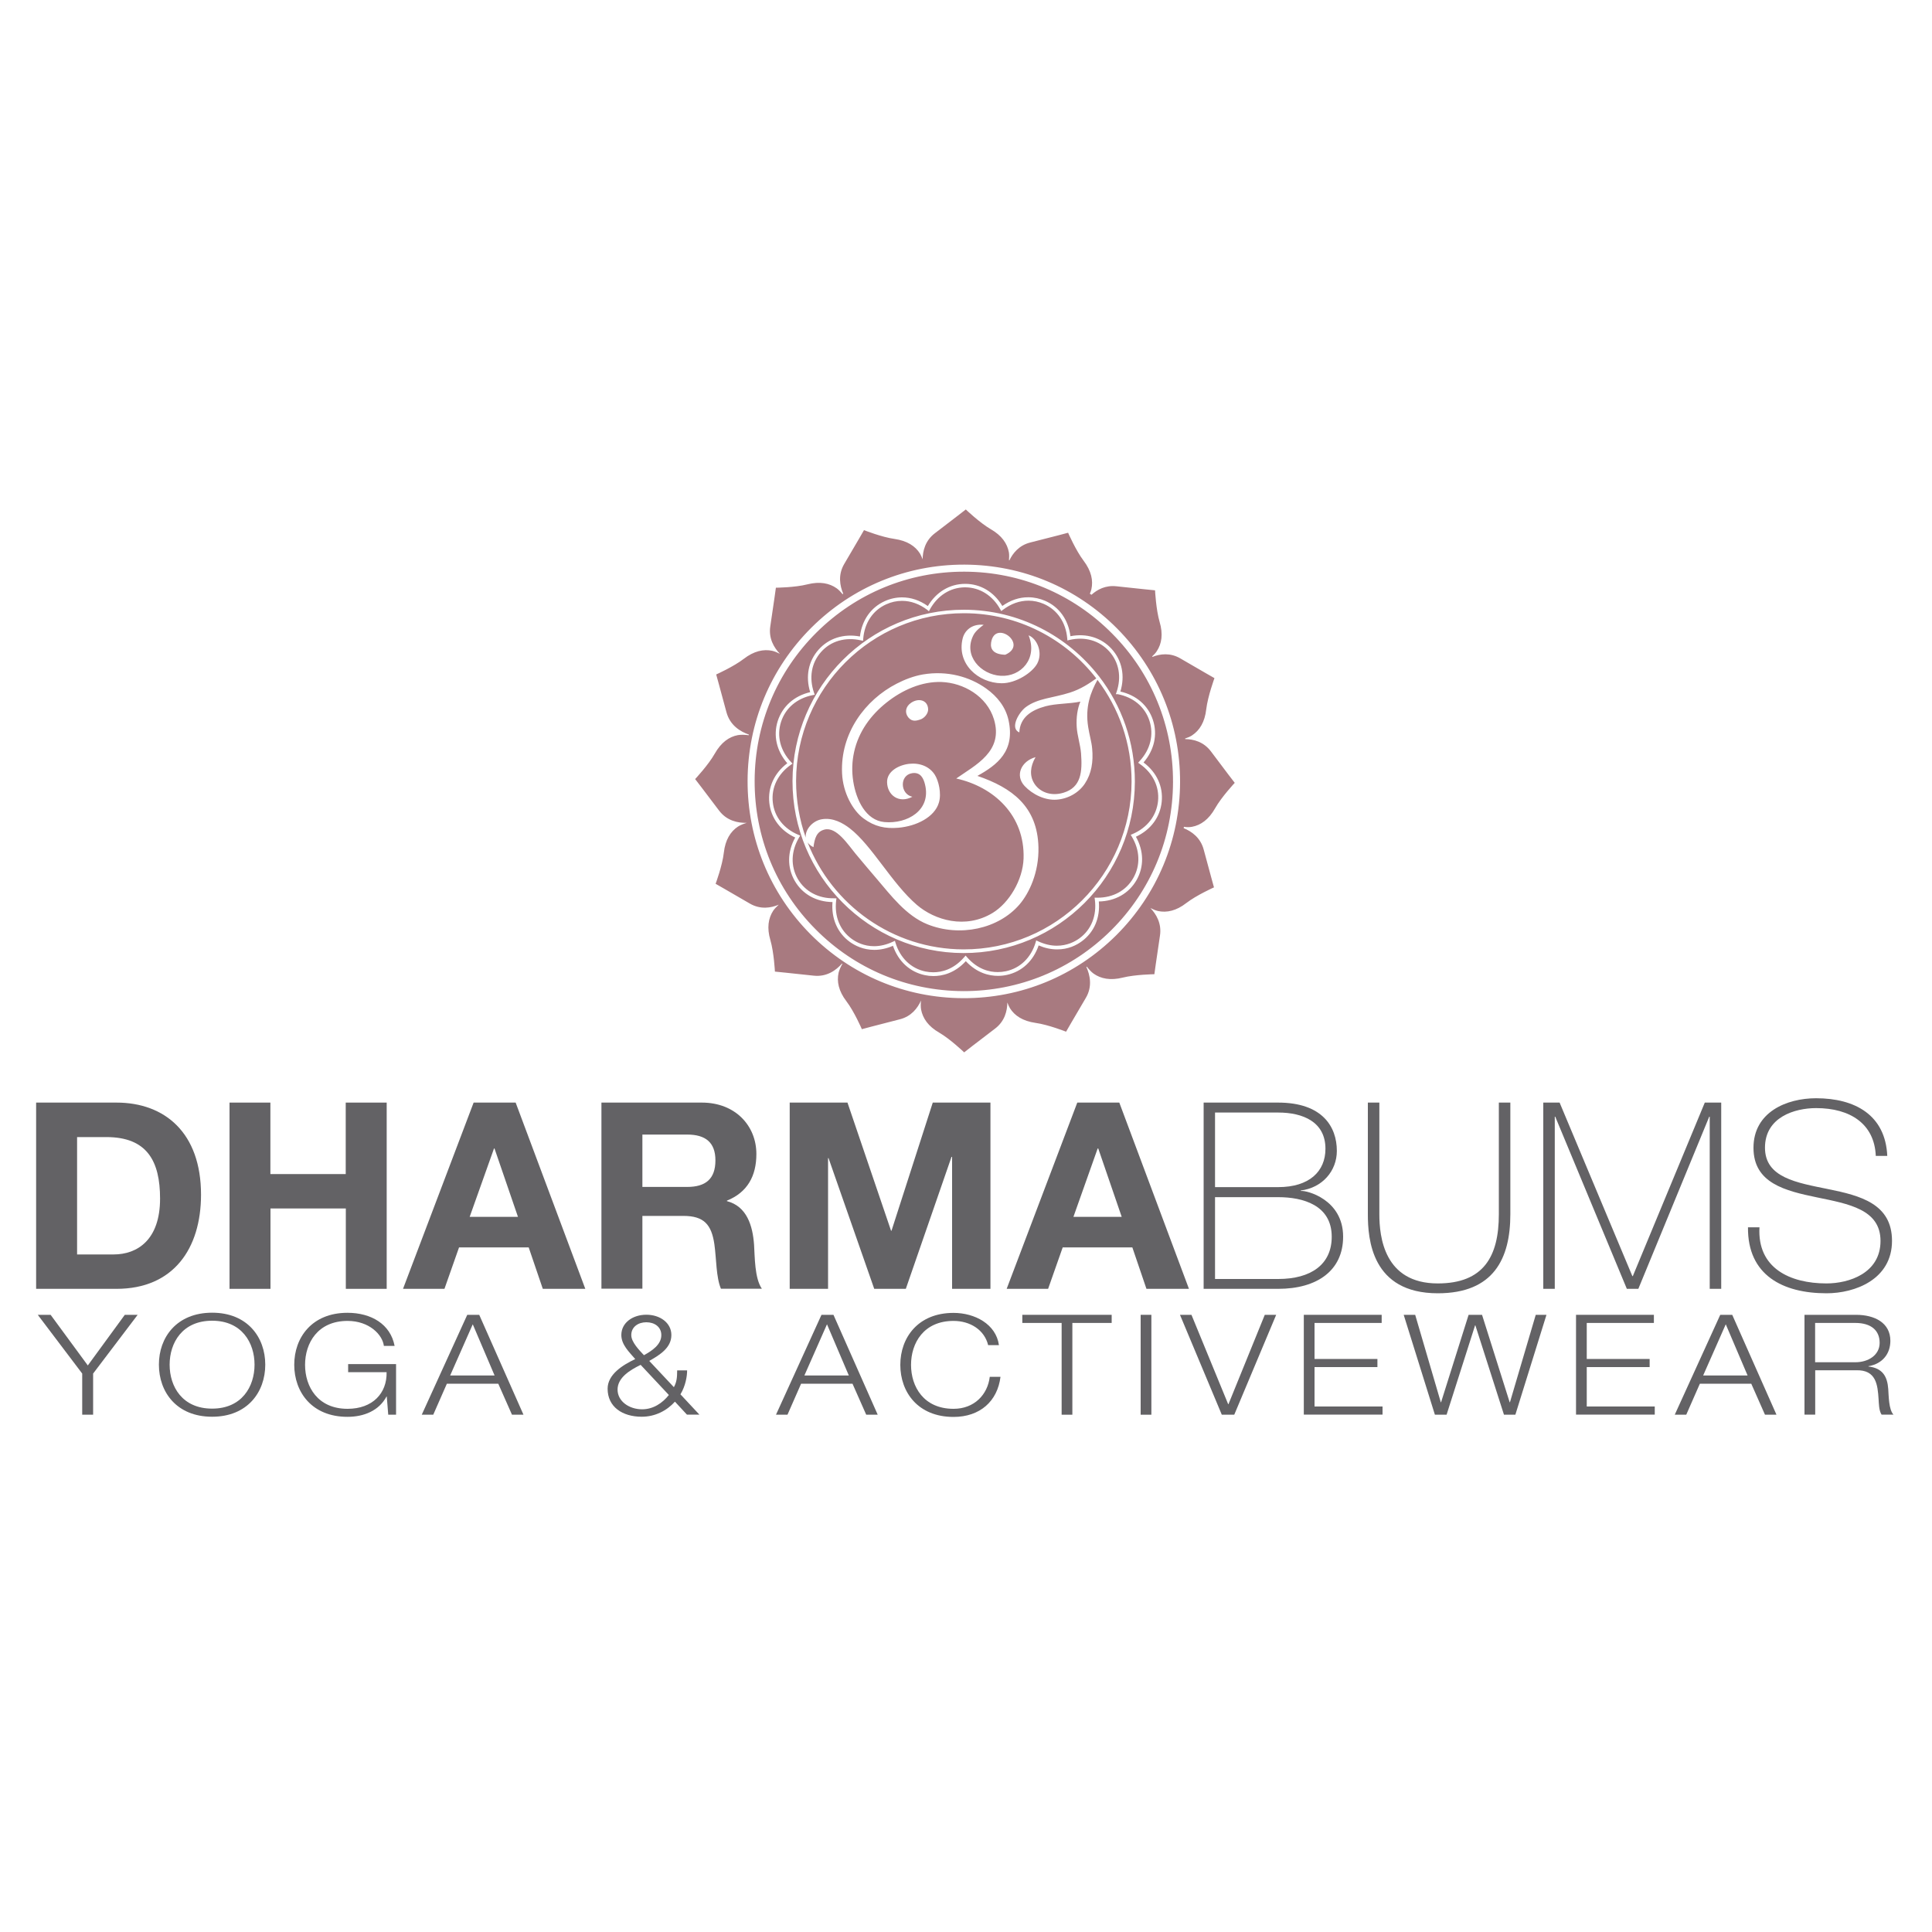
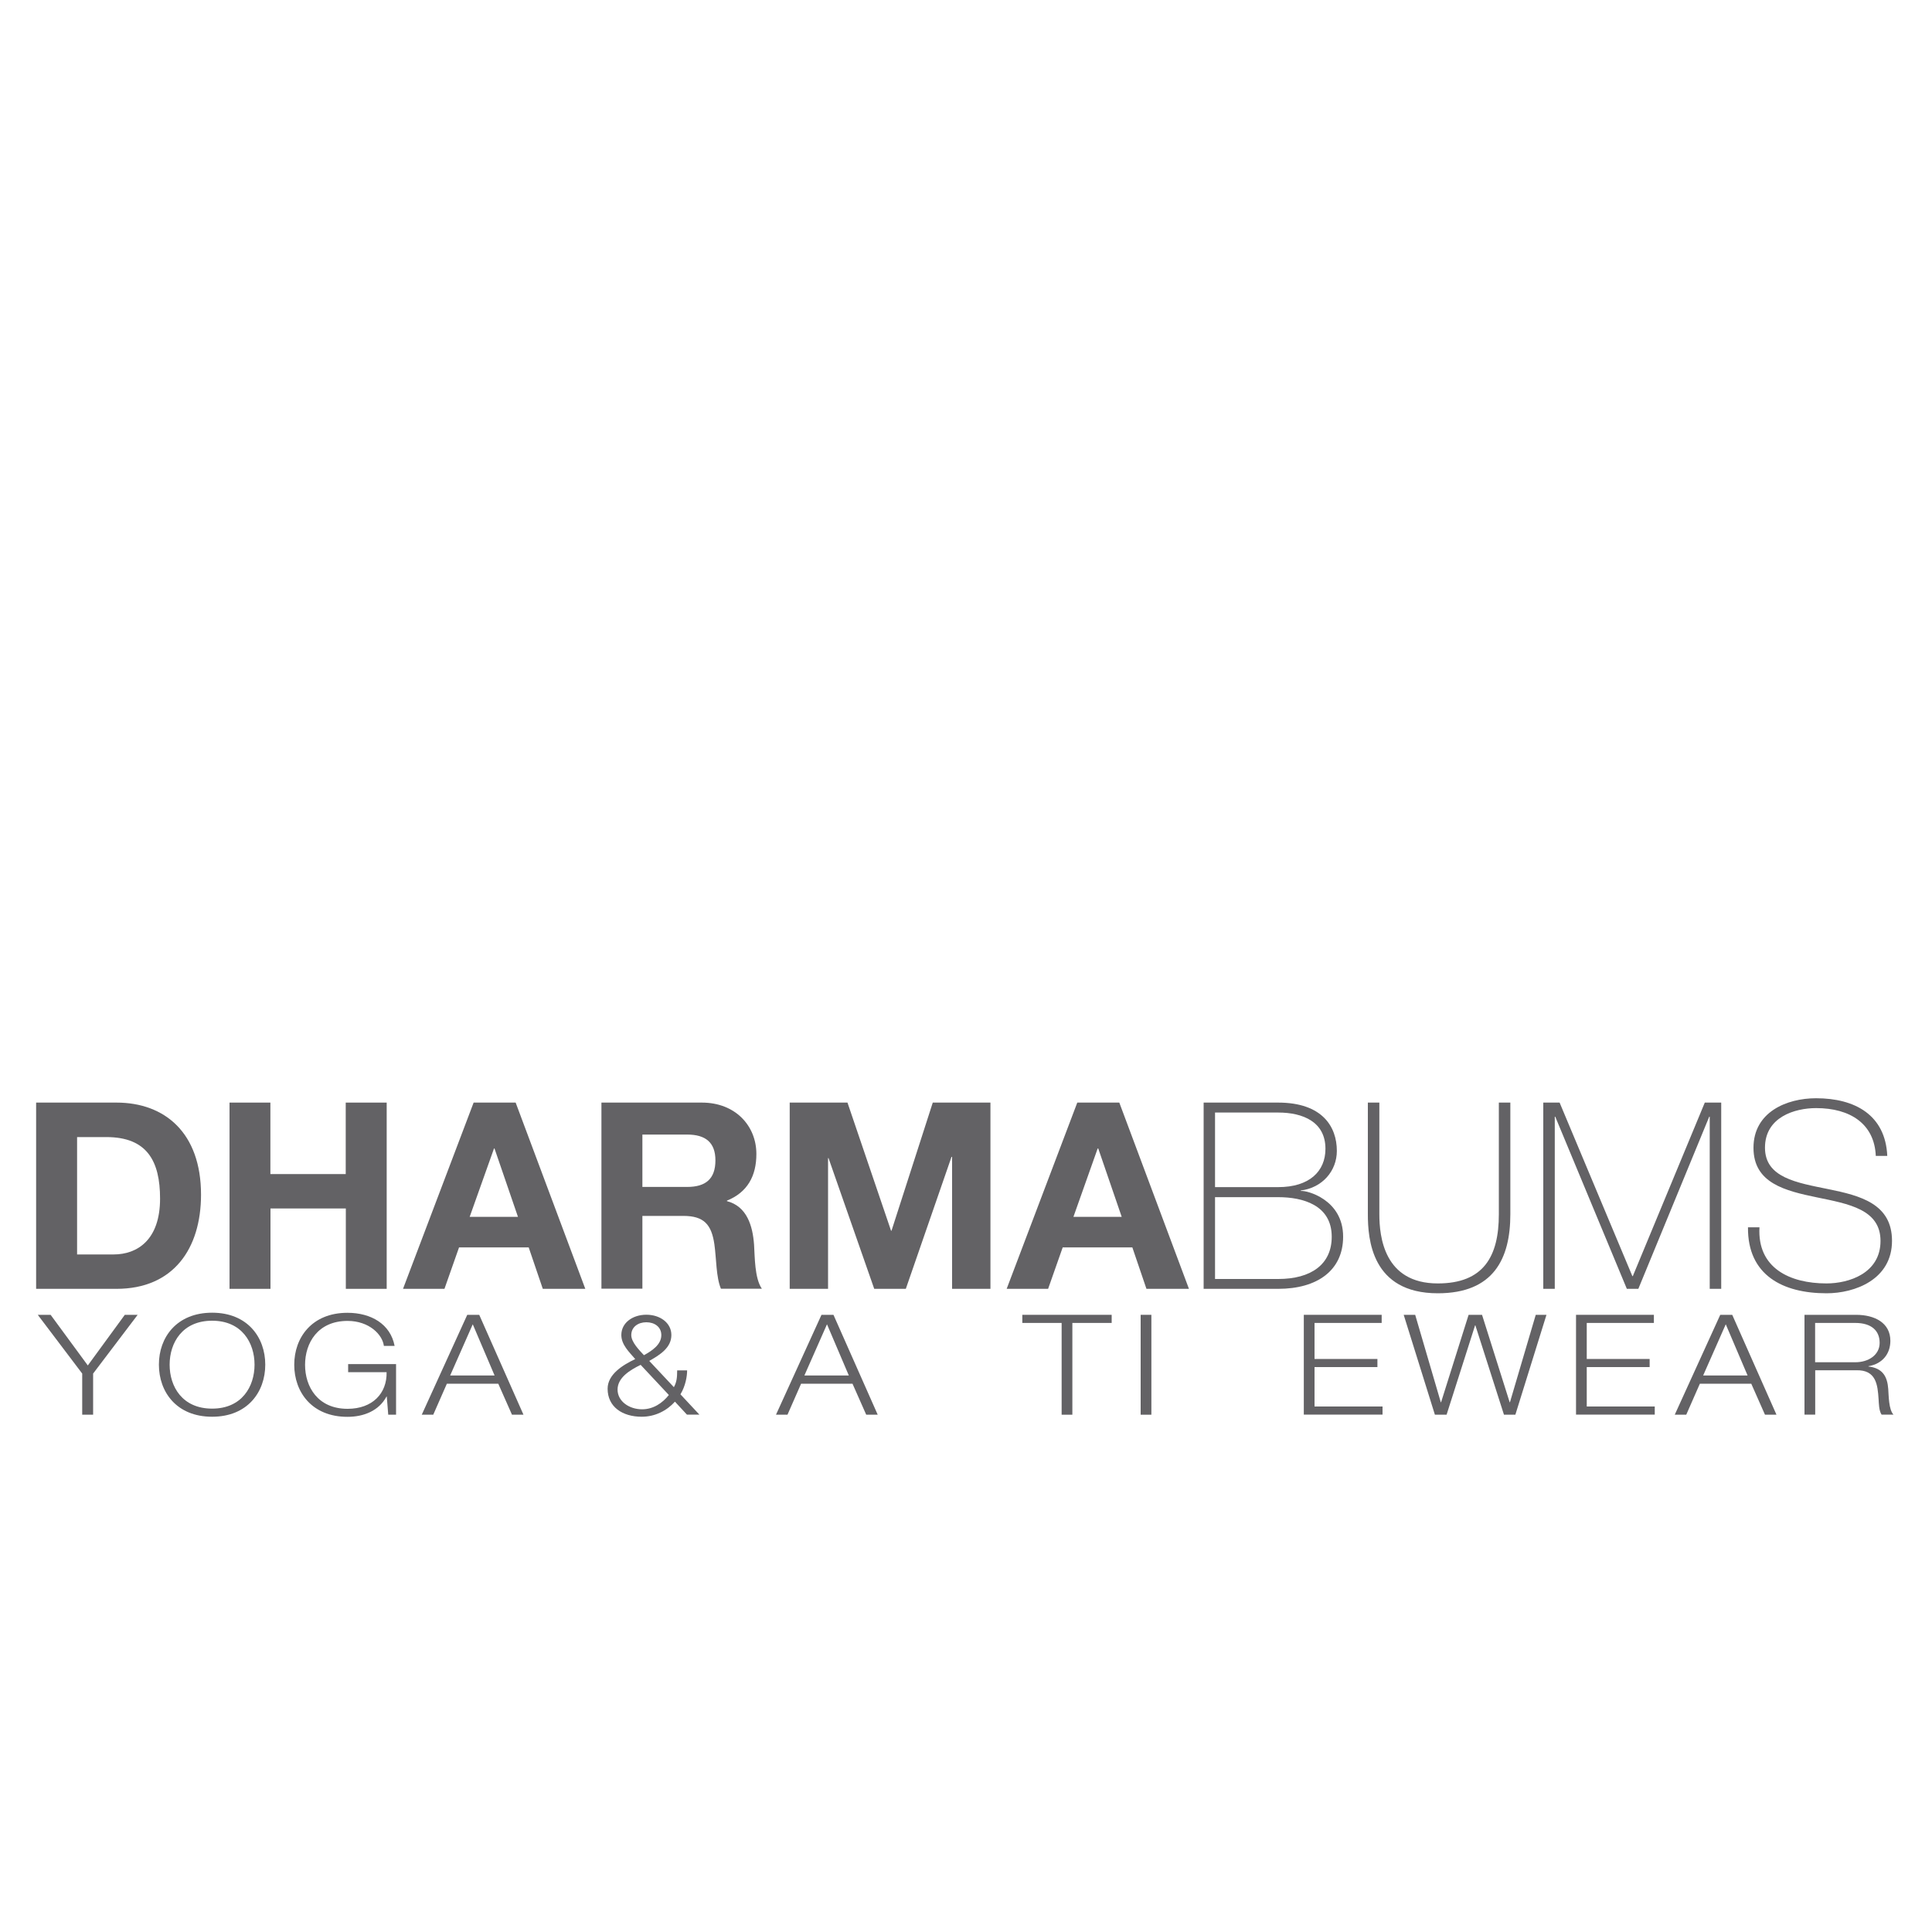
<svg xmlns="http://www.w3.org/2000/svg" version="1.1" id="Layer_1" x="0px" y="0px" viewBox="0 0 200 200" style="enable-background:new 0 0 200 200;" xml:space="preserve">
  <style type="text/css">
	.st0{fill:#636265;}
	.st1{fill:#A87A80;}
</style>
  <g>
    <g>
      <g>
        <path class="st0" d="M3.74,114.14h8.32c5,0,8.75,3.13,8.75,9.53c0,5.59-2.86,9.75-8.75,9.75H3.74V114.14z M7.98,129.86h3.78     c2.46,0,4.81-1.51,4.81-5.78c0-3.89-1.35-6.37-5.56-6.37H7.98V129.86z" />
        <path class="st0" d="M23.75,114.14h4.24v7.4h7.8v-7.4h4.24v19.28H35.8v-8.32h-7.8v8.32h-4.24V114.14z" />
        <path class="st0" d="M49.03,114.14h4.35l7.21,19.28h-4.4l-1.46-4.29h-7.21l-1.51,4.29h-4.29L49.03,114.14z M48.62,125.97h5     l-2.43-7.08h-0.05L48.62,125.97z" />
        <path class="st0" d="M62.26,114.14h10.4c3.46,0,5.64,2.4,5.64,5.32c0,2.27-0.92,3.97-3.05,4.83v0.05     c2.08,0.54,2.67,2.57,2.81,4.51c0.08,1.22,0.05,3.48,0.81,4.56h-4.24c-0.51-1.22-0.46-3.08-0.68-4.62     c-0.3-2.03-1.08-2.92-3.21-2.92H66.5v7.53h-4.24V114.14z M66.5,122.87h4.64c1.89,0,2.92-0.81,2.92-2.75     c0-1.86-1.03-2.67-2.92-2.67H66.5V122.87z" />
        <path class="st0" d="M81.76,114.14h5.97l4.51,13.26h0.05l4.27-13.26h5.97v19.28h-3.97v-13.66H98.5l-4.73,13.66h-3.27l-4.73-13.53     h-0.05v13.53h-3.97V114.14z" />
        <path class="st0" d="M111.52,114.14h4.35l7.21,19.28h-4.4l-1.46-4.29h-7.21l-1.51,4.29h-4.29L111.52,114.14z M111.12,125.97h5     l-2.43-7.08h-0.06L111.12,125.97z" />
        <path class="st0" d="M124.59,114.14h7.72c4.59,0,6.08,2.51,6.08,5c0,2.08-1.51,3.83-3.75,4.1l0.05,0.05     c0.51-0.08,4.35,0.84,4.35,4.73c0,3.51-2.7,5.4-6.72,5.4h-7.72V114.14z M125.78,122.89h6.54c3.21,0,4.89-1.62,4.89-3.97     c0-2.78-2.32-3.75-4.89-3.75h-6.54V122.89z M125.78,132.4h6.54c3.4,0,5.54-1.51,5.54-4.37c0-3.29-3-4.1-5.54-4.1h-6.54V132.4z" />
        <path class="st0" d="M142.79,114.14v11.56c0,2.32,0.49,7.16,6.05,7.16c4.73,0,6.32-2.78,6.32-7.16v-11.56h1.19v11.56     c0,4.59-1.73,8.18-7.51,8.18c-6.86,0-7.24-5.62-7.24-8.18v-11.56H142.79z" />
        <path class="st0" d="M159.75,114.14h1.7l7.53,17.96h0.05l7.45-17.96h1.7v19.28h-1.19V115.6h-0.05l-7.34,17.82h-1.19L161,115.6     h-0.05v17.82h-1.19V114.14z" />
        <path class="st0" d="M194.18,119.65c-0.14-3.29-2.62-4.94-6.18-4.94c-2.19,0-5.29,0.92-5.29,4.1c0,3.11,3.29,3.62,6.56,4.29     c3.3,0.67,6.59,1.51,6.59,5.35c0,4-3.83,5.43-6.78,5.43c-4.51,0-8.18-1.86-8.13-6.83h1.19c-0.24,4.21,3.13,5.81,6.94,5.81     c2.32,0,5.59-1.05,5.59-4.4c0-3.27-3.3-3.83-6.59-4.51c-3.27-0.68-6.56-1.46-6.56-5.13c0-3.7,3.43-5.13,6.48-5.13     c4.02,0,7.18,1.73,7.37,5.97H194.18z" />
      </g>
      <g>
        <path class="st0" d="M8.51,142.19l-4.6-6.08h1.33l3.85,5.24l3.83-5.24h1.33l-4.61,6.08v4.26H8.51V142.19z" />
        <path class="st0" d="M21.96,135.89c3.67,0,5.5,2.56,5.5,5.38c0,2.82-1.83,5.39-5.5,5.39c-3.68,0-5.51-2.56-5.51-5.39     C16.44,138.46,18.28,135.89,21.96,135.89z M21.96,145.82c3.08,0,4.39-2.29,4.39-4.55c0-2.26-1.31-4.55-4.39-4.55     c-3.09,0-4.4,2.29-4.4,4.55C17.56,143.54,18.87,145.82,21.96,145.82z" />
        <path class="st0" d="M40.99,146.45h-0.8l-0.15-1.88h-0.03c-0.79,1.48-2.36,2.1-4.04,2.1c-3.68,0-5.51-2.56-5.51-5.39     c0-2.82,1.83-5.38,5.51-5.38c2.45,0,4.45,1.17,4.88,3.43h-1.11c-0.15-1.19-1.54-2.59-3.76-2.59c-3.09,0-4.4,2.29-4.4,4.55     c0,2.26,1.31,4.55,4.4,4.55c2.59,0,4.09-1.61,4.04-3.79h-3.98v-0.84h4.96V146.45z" />
        <path class="st0" d="M48.37,136.11h1.24l4.58,10.34H53l-1.42-3.21h-5.32l-1.41,3.21h-1.19L48.37,136.11z M46.6,142.39h4.6     l-2.26-5.3L46.6,142.39z" />
        <path class="st0" d="M69.87,145.1c-0.85,0.94-2.06,1.56-3.44,1.56c-2.01,0-3.53-1.03-3.53-2.9c0-1.48,1.55-2.45,2.86-3.07     c-0.64-0.74-1.44-1.49-1.44-2.49c0-1.26,1.16-2.1,2.59-2.1c1.42,0,2.59,0.84,2.59,2.1c0,1.29-1.13,2.03-2.29,2.68l2.55,2.72     c0.28-0.51,0.34-0.96,0.34-1.74h1.03c0,0.58-0.15,1.59-0.69,2.48l1.96,2.1h-1.29L69.87,145.1z M66.32,141.29     c-1.11,0.54-2.39,1.32-2.39,2.56c0,1.22,1.21,2.04,2.54,2.04c1.16,0,2.11-0.65,2.77-1.48L66.32,141.29z M65.35,138.21     c0,0.72,0.8,1.53,1.31,2.08c0.82-0.45,1.8-1.09,1.8-2.08c0-0.85-0.7-1.33-1.55-1.33C66.06,136.88,65.35,137.36,65.35,138.21z" />
        <path class="st0" d="M85.04,136.11h1.24l4.58,10.34h-1.19l-1.42-3.21h-5.32l-1.41,3.21h-1.19L85.04,136.11z M83.27,142.39h4.6     l-2.26-5.3L83.27,142.39z" />
-         <path class="st0" d="M102.29,139.24c-0.39-1.59-1.88-2.5-3.58-2.5c-3.09,0-4.4,2.29-4.4,4.55c0,2.26,1.31,4.55,4.4,4.55     c2.16,0,3.53-1.48,3.75-3.31h1.11c-0.31,2.53-2.13,4.15-4.86,4.15c-3.68,0-5.51-2.56-5.51-5.39c0-2.82,1.83-5.38,5.51-5.38     c2.21,0,4.4,1.17,4.7,3.34H102.29z" />
        <path class="st0" d="M105.82,136.11h9.26v0.84h-4.07v9.5h-1.11v-9.5h-4.07V136.11z" />
        <path class="st0" d="M118.08,136.11h1.11v10.34h-1.11V136.11z" />
-         <path class="st0" d="M122.15,136.11h1.19l3.8,9.25h0.03l3.76-9.25h1.18l-4.34,10.34h-1.29L122.15,136.11z" />
        <path class="st0" d="M134.96,136.11h8.07v0.84h-6.95v3.73h6.51v0.84h-6.51v4.08h7.04v0.84h-8.15V136.11z" />
        <path class="st0" d="M145.31,136.11h1.19l2.65,9.05h0.03l2.85-9.05h1.39l2.86,9.05h0.03l2.67-9.05h1.11l-3.22,10.34h-1.18     l-2.96-9.25h-0.03l-2.95,9.25h-1.21L145.31,136.11z" />
        <path class="st0" d="M163.14,136.11h8.07v0.84h-6.95v3.73h6.51v0.84h-6.51v4.08h7.04v0.84h-8.15V136.11z" />
        <path class="st0" d="M178.08,136.11h1.24l4.58,10.34h-1.19l-1.42-3.21h-5.32l-1.41,3.21h-1.19L178.08,136.11z M176.31,142.39h4.6     l-2.26-5.3L176.31,142.39z" />
        <path class="st0" d="M186.79,136.11h5.35c1.93,0,3.55,0.83,3.55,2.69c0,1.3-0.77,2.37-2.27,2.63v0.03     c1.52,0.17,1.96,1.1,2.05,2.33c0.05,0.71,0.05,2.13,0.54,2.65h-1.23c-0.28-0.41-0.28-1.17-0.31-1.61     c-0.1-1.45-0.23-3.05-2.34-2.98h-4.22v4.59h-1.11V136.11z M187.9,141.02h4.16c1.36,0,2.52-0.75,2.52-2.01     c0-1.26-0.85-2.06-2.52-2.06h-4.16V141.02z" />
      </g>
    </g>
    <g>
-       <path class="st1" d="M115.55,96.82c-4.24,4.21-9.85,6.53-15.82,6.51l-0.03,0c-5.98-0.02-11.59-2.38-15.81-6.63    c-4.21-4.25-6.52-9.9-6.5-15.89c0.02-5.99,2.37-11.62,6.61-15.84c4.23-4.21,9.85-6.53,15.81-6.52l0.04,0    c5.98,0.02,11.59,2.37,15.81,6.63c4.21,4.26,6.52,9.9,6.5,15.89C122.14,86.96,119.79,92.59,115.55,96.82 M123.4,85.59    c0.9-0.17,1.73-0.75,2.39-1.92c0.66-1.17,2.03-2.63,2.03-2.63s-0.97-1.25-2.46-3.25c-0.76-1.01-1.81-1.27-2.67-1.28    c0-0.02-0.01-0.04-0.01-0.06c0.27-0.09,0.53-0.19,0.73-0.33c0.77-0.51,1.31-1.37,1.46-2.7c0.16-1.34,0.85-3.22,0.85-3.22    s-1.37-0.78-3.53-2.04c-1.06-0.62-2.1-0.47-2.89-0.16c-0.01-0.02-0.02-0.03-0.03-0.05c0.19-0.17,0.36-0.35,0.48-0.54    c0.51-0.77,0.67-1.77,0.29-3.04c-0.37-1.27-0.47-3.26-0.47-3.26s-1.55-0.15-4.01-0.42c-1.12-0.12-1.97,0.34-2.57,0.88    c-0.06-0.04-0.12-0.07-0.17-0.11c0.07-0.16,0.13-0.32,0.16-0.46c0.2-0.9,0-1.89-0.81-2.96s-1.6-2.89-1.6-2.89    s-1.52,0.41-3.92,1.01c-1.15,0.29-1.8,1.1-2.16,1.85c-0.01,0-0.03,0-0.04-0.01c0.02-0.29,0.03-0.58-0.01-0.82    c-0.17-0.91-0.73-1.74-1.88-2.4c-1.15-0.67-2.58-2.04-2.58-2.04s-1.23,0.96-3.2,2.46c-1,0.76-1.26,1.83-1.27,2.7    c-0.08-0.22-0.17-0.42-0.27-0.59c-0.49-0.78-1.33-1.33-2.64-1.52c-1.31-0.18-3.16-0.91-3.16-0.91s-0.78,1.36-2.04,3.49    c-0.67,1.13-0.46,2.27-0.11,3.09c-0.02,0.02-0.05,0.03-0.07,0.05c-0.19-0.24-0.4-0.46-0.61-0.61c-0.75-0.53-1.74-0.73-3.02-0.41    c-1.28,0.33-3.27,0.35-3.27,0.35s-0.21,1.55-0.58,4c-0.19,1.26,0.39,2.21,0.99,2.84c-0.27-0.14-0.54-0.25-0.79-0.31    c-0.9-0.19-1.89,0.02-2.94,0.83c-1.05,0.81-2.86,1.62-2.86,1.62s0.42,1.51,1.06,3.9c0.37,1.38,1.45,2.02,2.32,2.32    c-0.01,0.02-0.01,0.05-0.01,0.07c-0.39-0.05-0.8-0.07-1.13-0.01c-0.9,0.17-1.73,0.75-2.39,1.92c-0.66,1.17-2.03,2.63-2.03,2.63    s0.97,1.25,2.47,3.25c0.81,1.08,1.97,1.3,2.87,1.28c-0.33,0.1-0.66,0.23-0.91,0.39c-0.77,0.51-1.31,1.37-1.46,2.7    c-0.15,1.34-0.85,3.22-0.85,3.22s1.37,0.78,3.53,2.04c1.11,0.65,2.21,0.46,3.01,0.12c-0.22,0.2-0.43,0.41-0.58,0.63    c-0.5,0.77-0.67,1.77-0.29,3.04c0.37,1.28,0.47,3.26,0.47,3.26s1.55,0.15,4.01,0.42c1.37,0.15,2.33-0.57,2.93-1.25    c0.01,0.01,0.03,0.02,0.04,0.03c-0.17,0.3-0.32,0.63-0.39,0.92c-0.2,0.9,0,1.89,0.81,2.95c0.81,1.06,1.6,2.89,1.6,2.89    s1.52-0.41,3.92-1.02c1.2-0.3,1.85-1.16,2.2-1.94c-0.03,0.32-0.04,0.65,0.01,0.92c0.17,0.91,0.73,1.74,1.88,2.4    c1.15,0.67,2.58,2.04,2.58,2.04s1.23-0.97,3.2-2.46c1-0.76,1.26-1.83,1.27-2.7c0.08,0.22,0.17,0.42,0.27,0.59    c0.49,0.78,1.33,1.33,2.65,1.52c1.31,0.18,3.16,0.91,3.16,0.91s0.78-1.36,2.04-3.49c0.71-1.19,0.43-2.39,0.06-3.21    c0.02-0.01,0.03-0.02,0.05-0.03c0.22,0.28,0.45,0.54,0.7,0.72c0.75,0.53,1.74,0.73,3.02,0.41c1.28-0.32,3.27-0.35,3.27-0.35    s0.21-1.55,0.58-4c0.19-1.26-0.39-2.22-0.99-2.85c0.27,0.14,0.54,0.25,0.79,0.31c0.9,0.19,1.89-0.02,2.93-0.83    c1.05-0.81,2.86-1.62,2.86-1.62s-0.42-1.51-1.06-3.9c-0.33-1.25-1.26-1.9-2.08-2.23c0.01-0.05,0.02-0.09,0.03-0.14    C122.84,85.64,123.14,85.64,123.4,85.59 M99.73,98.66c-9.77-0.02-17.71-8.01-17.69-17.81c0.02-9.8,7.99-17.75,17.76-17.73    c5.68,0.01,10.74,2.72,13.98,6.91c0.01-0.01,0.02-0.01,0.03-0.02c-0.01,0.01-0.01,0.02-0.02,0.03c2.32,3.01,3.7,6.79,3.69,10.88    C117.47,90.73,109.51,98.68,99.73,98.66 M115.51,71.86l0.07-0.2c0.54-1.57,0.26-3.11-0.76-4.24c-1.01-1.11-2.51-1.55-4.12-1.17    l-0.2,0.05l-0.02-0.21c-0.14-1.65-1.02-2.95-2.42-3.57c-0.51-0.22-1.04-0.34-1.59-0.34c-0.93,0-1.82,0.32-2.65,0.95l-0.17,0.13    l-0.1-0.18c-0.8-1.44-2.12-2.27-3.63-2.28l-0.03,0c-1.51,0.01-2.83,0.84-3.63,2.29l-0.1,0.19L96,63.14    c-0.82-0.62-1.71-0.94-2.62-0.94c-0.56,0-1.12,0.12-1.64,0.36c-1.38,0.62-2.25,1.92-2.38,3.57l-0.02,0.21l-0.21-0.05    c-1.62-0.37-3.13,0.07-4.13,1.2c-1.01,1.13-1.27,2.67-0.73,4.23l0.07,0.2l-0.21,0.04c-1.62,0.32-2.82,1.33-3.28,2.78    c-0.46,1.44-0.08,2.96,1.05,4.16l0.14,0.15l-0.17,0.12c-1.35,0.95-2.04,2.37-1.87,3.88c0.16,1.5,1.13,2.74,2.65,3.37l0.19,0.08    l-0.11,0.18c-0.85,1.42-0.9,2.99-0.14,4.31c0.76,1.3,2.14,2.04,3.79,2L86.59,93l-0.03,0.21c-0.2,1.65,0.39,3.1,1.62,3.99    c0.47,0.34,1.26,0.75,2.3,0.75c0.65,0,1.31-0.16,1.97-0.47l0.19-0.09l0.06,0.2c0.48,1.58,1.61,2.67,3.1,2.98    c0.27,0.05,0.54,0.08,0.81,0.08c0.85,0,2.09-0.27,3.21-1.57l0.14-0.16l0.14,0.16c1.11,1.28,2.34,1.55,3.18,1.55    c0.29,0,0.58-0.03,0.86-0.09c1.48-0.32,2.6-1.41,3.07-2.99l0.06-0.2l0.19,0.09c0.65,0.3,1.3,0.46,1.94,0.46    c1.07,0,1.87-0.42,2.35-0.77c1.22-0.89,1.8-2.35,1.59-3.99l-0.03-0.21l0.3,0c1.62,0,2.97-0.74,3.71-2.04    c0.75-1.31,0.69-2.88-0.16-4.29l-0.11-0.18l0.19-0.08c1.52-0.65,2.48-1.89,2.64-3.41c0.15-1.51-0.54-2.91-1.89-3.85l-0.17-0.12    l0.14-0.16c1.13-1.21,1.5-2.74,1.03-4.19c-0.47-1.44-1.67-2.44-3.29-2.75L115.51,71.86z M119.35,74.53    c0.5,1.52,0.14,3.11-0.97,4.4c1.36,1.02,2.04,2.49,1.88,4.07c-0.16,1.59-1.13,2.9-2.67,3.62c0.83,1.48,0.85,3.1,0.07,4.48    c-0.79,1.38-2.21,2.19-3.91,2.22c0.15,1.69-0.48,3.18-1.76,4.12c-0.53,0.39-1.4,0.85-2.57,0.84c-0.63,0-1.27-0.14-1.9-0.41    c-0.55,1.61-1.73,2.71-3.28,3.05c-0.31,0.07-0.63,0.1-0.94,0.1c-0.88,0-2.15-0.27-3.32-1.52c-1.17,1.27-2.46,1.54-3.35,1.54    c-0.3,0-0.59-0.03-0.88-0.09c-1.56-0.33-2.76-1.43-3.31-3.04c-0.65,0.28-1.3,0.42-1.94,0.42c-1.14,0-2-0.45-2.52-0.82    c-1.29-0.93-1.94-2.43-1.8-4.13c-1.69-0.02-3.11-0.82-3.9-2.18c-0.8-1.38-0.79-3.01,0.04-4.5c-1.53-0.71-2.51-2.01-2.68-3.59    c-0.17-1.59,0.5-3.07,1.86-4.1c-1.11-1.28-1.47-2.86-0.99-4.37c0.49-1.52,1.7-2.6,3.36-2.99c-0.5-1.62-0.19-3.21,0.87-4.4    c1.05-1.18,2.61-1.68,4.28-1.36c0.2-1.68,1.13-3.01,2.57-3.66c0.57-0.26,1.18-0.39,1.79-0.39c0.93,0,1.83,0.3,2.67,0.9    c0.87-1.46,2.26-2.29,3.84-2.3l0.03,0c1.58,0,2.97,0.83,3.84,2.29c0.85-0.6,1.76-0.91,2.7-0.9c0.6,0,1.18,0.13,1.74,0.37    c1.46,0.64,2.4,1.97,2.61,3.66c1.66-0.33,3.22,0.16,4.27,1.32c1.07,1.18,1.4,2.78,0.9,4.41    C117.63,71.96,118.85,73.02,119.35,74.53 M99.86,59.18l-0.04,0c-5.77-0.01-11.2,2.23-15.3,6.3c-4.11,4.09-6.38,9.53-6.4,15.33    c-0.02,5.8,2.21,11.26,6.29,15.37c4.07,4.12,9.51,6.39,15.29,6.42l0.03,0c5.77,0.01,11.21-2.23,15.3-6.3    c4.11-4.09,6.38-9.53,6.4-15.33c0.02-5.8-2.21-11.26-6.29-15.37C111.07,61.48,105.64,59.2,99.86,59.18 M103.67,70.73    c-2.42-0.03-4.65-2.03-4.02-4.62c0.2-0.84,0.96-1.55,2.18-1.43c-0.22,0.16-0.81,0.59-1.05,1.05c-1.12,2.14,0.76,4.11,2.82,4.23    c2.08,0.12,3.85-1.78,2.88-4.19c0.86,0.33,1.5,1.75,0.9,2.91C106.87,69.64,105.15,70.75,103.67,70.73 M102.6,66.51    c0.38-2.44,3.92,0.2,1.46,1.27C102.79,67.74,102.5,67.16,102.6,66.51 M95.22,74.5c-0.3,0.09-0.78,0.26-1.18-0.22    c-0.4-0.48-0.32-1.13,0.28-1.53c0.77-0.52,1.71-0.29,1.76,0.65C96.11,73.85,95.69,74.37,95.22,74.5 M112.65,75.27    c0.12,0.79,0.35,1.52,0.41,2.22c0.13,1.37-0.07,2.59-0.75,3.62c-0.62,0.94-1.72,1.58-2.92,1.67s-2.49-0.53-3.32-1.41    c-1.04-1.11-0.33-2.59,1.13-2.99c-0.58,0.99-0.61,1.93-0.16,2.68c0.54,0.91,1.73,1.41,3.06,1c1.83-0.56,1.95-2.17,1.81-4.07    c-0.07-0.89-0.4-1.86-0.45-2.75c-0.06-0.99,0.08-1.89,0.38-2.61c-1.16,0.24-2.53,0.19-3.6,0.48c-1.5,0.4-2.65,1.17-2.72,2.71    c-1.02-0.44-0.04-2.09,0.67-2.62c1.24-0.92,2.8-0.94,4.56-1.5c1.16-0.37,2.02-0.96,2.74-1.47c-3.17-4.1-8.12-6.74-13.68-6.75    c-9.57-0.02-17.38,7.77-17.4,17.36c0,2.06,0.35,4.03,1,5.87c-0.09-0.82,0.7-1.74,1.66-1.9c1.16-0.2,2.2,0.4,2.91,0.95    c2.29,1.77,4.34,5.69,6.94,7.92c1.85,1.58,5.02,2.53,7.83,0.83c1.71-1.04,3.13-3.4,3.21-5.64c0.14-4.46-3.06-7.41-6.97-8.28    c2.01-1.41,4.92-2.81,3.9-6.14c-0.73-2.38-3.15-3.77-5.43-3.85c-2.04-0.07-4.06,0.83-5.69,2.13c-1.64,1.3-2.89,3.02-3.35,5.1    c-0.22,0.98-0.26,2.01-0.09,3.07c0.3,1.9,1.29,4.02,3.22,4.2c2.36,0.22,4.86-1.22,4.21-3.88c-0.15-0.63-0.46-1.32-1.34-1.18    c-1.33,0.21-1.24,2.18,0.03,2.44c-1.4,0.74-2.6-0.17-2.62-1.51c-0.02-1.1,1.16-1.77,2.29-1.9c1.09-0.12,2.11,0.27,2.66,1.15    c0.37,0.59,0.71,1.9,0.41,2.88c-0.44,1.48-2.31,2.43-4.21,2.59c-1.35,0.11-2.44-0.12-3.58-0.96c-1.12-0.83-2.14-2.65-2.23-4.68    c-0.19-4.14,2.38-7.6,5.66-9.28c0.85-0.44,1.78-0.79,2.7-0.95c2.53-0.43,4.86,0.24,6.55,1.45c1.18,0.84,2.02,1.93,2.32,3.27    c0.71,3.22-1.17,4.64-3.22,5.78c3.57,1.22,6.22,3.16,6.32,7.39c0.06,2.59-0.95,4.74-1.97,5.93c-2.17,2.52-6.17,3.39-9.53,2.04    c-2.21-0.89-3.79-3.01-5.22-4.68c-0.65-0.77-1.37-1.6-2.22-2.63c-0.78-0.94-1.98-2.82-3.22-2.49c-0.8,0.21-1.01,0.88-1.13,1.82    c-0.29-0.14-0.48-0.31-0.61-0.5c2.52,6.47,8.8,11.06,16.14,11.08c9.57,0.02,17.37-7.77,17.4-17.36c0.01-3.96-1.31-7.61-3.53-10.54    C112.91,71.65,112.31,73.16,112.65,75.27" />
-     </g>
+       </g>
  </g>
</svg>